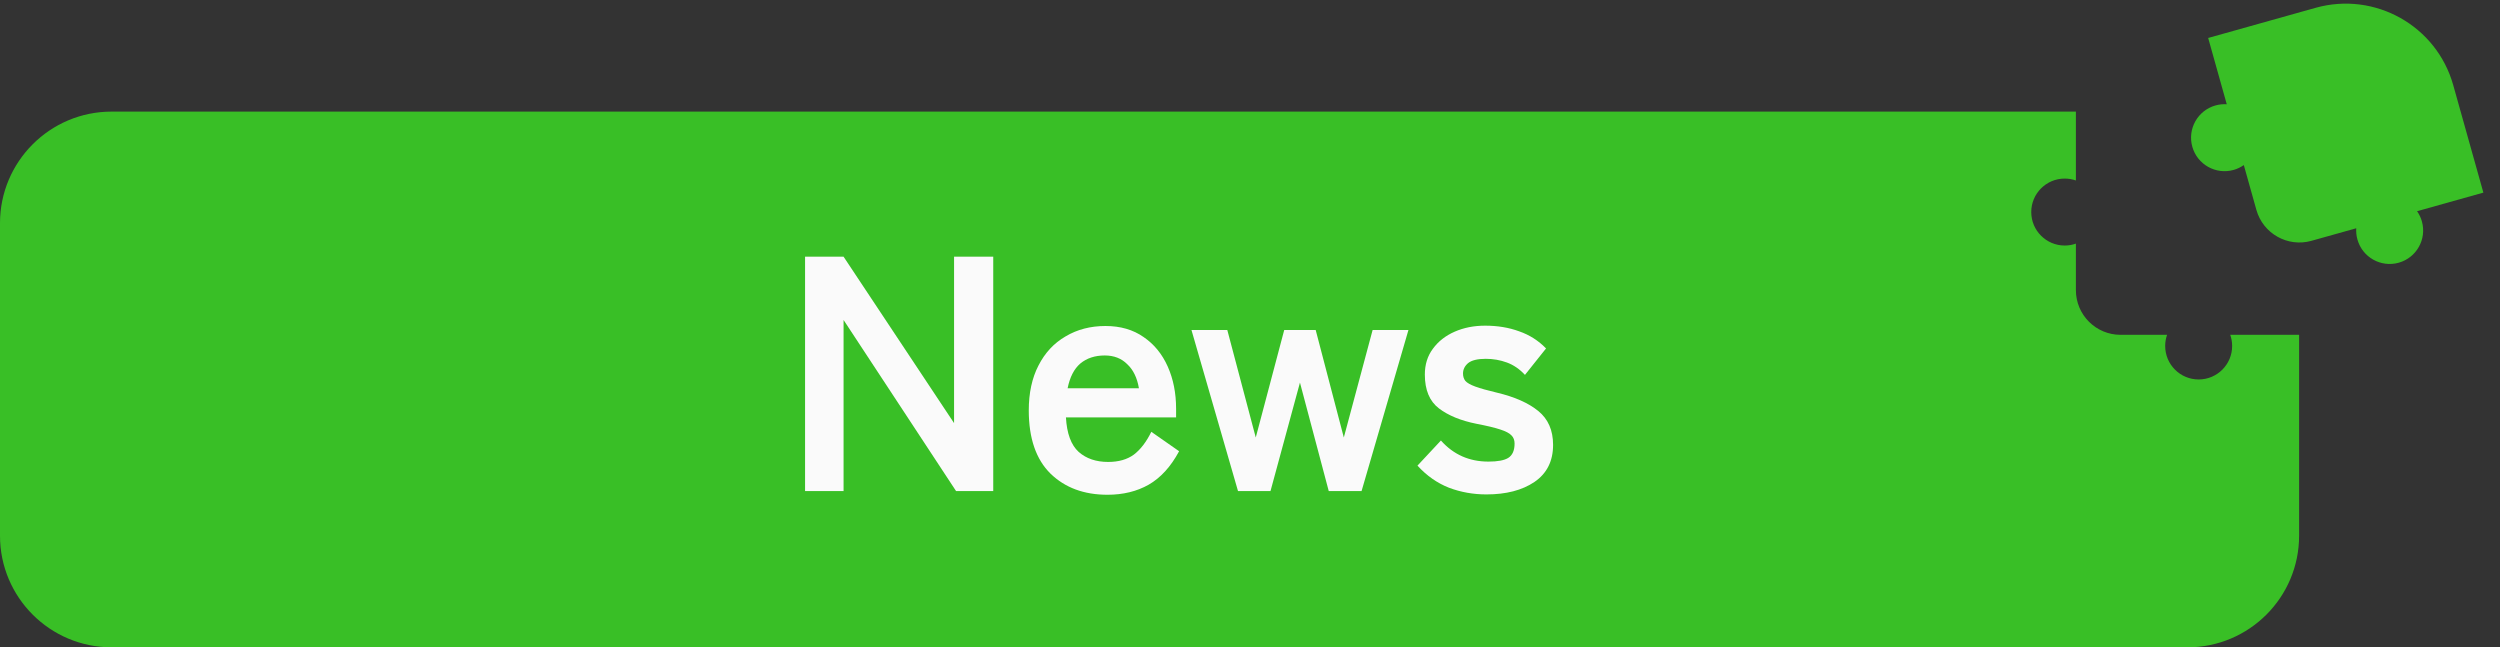
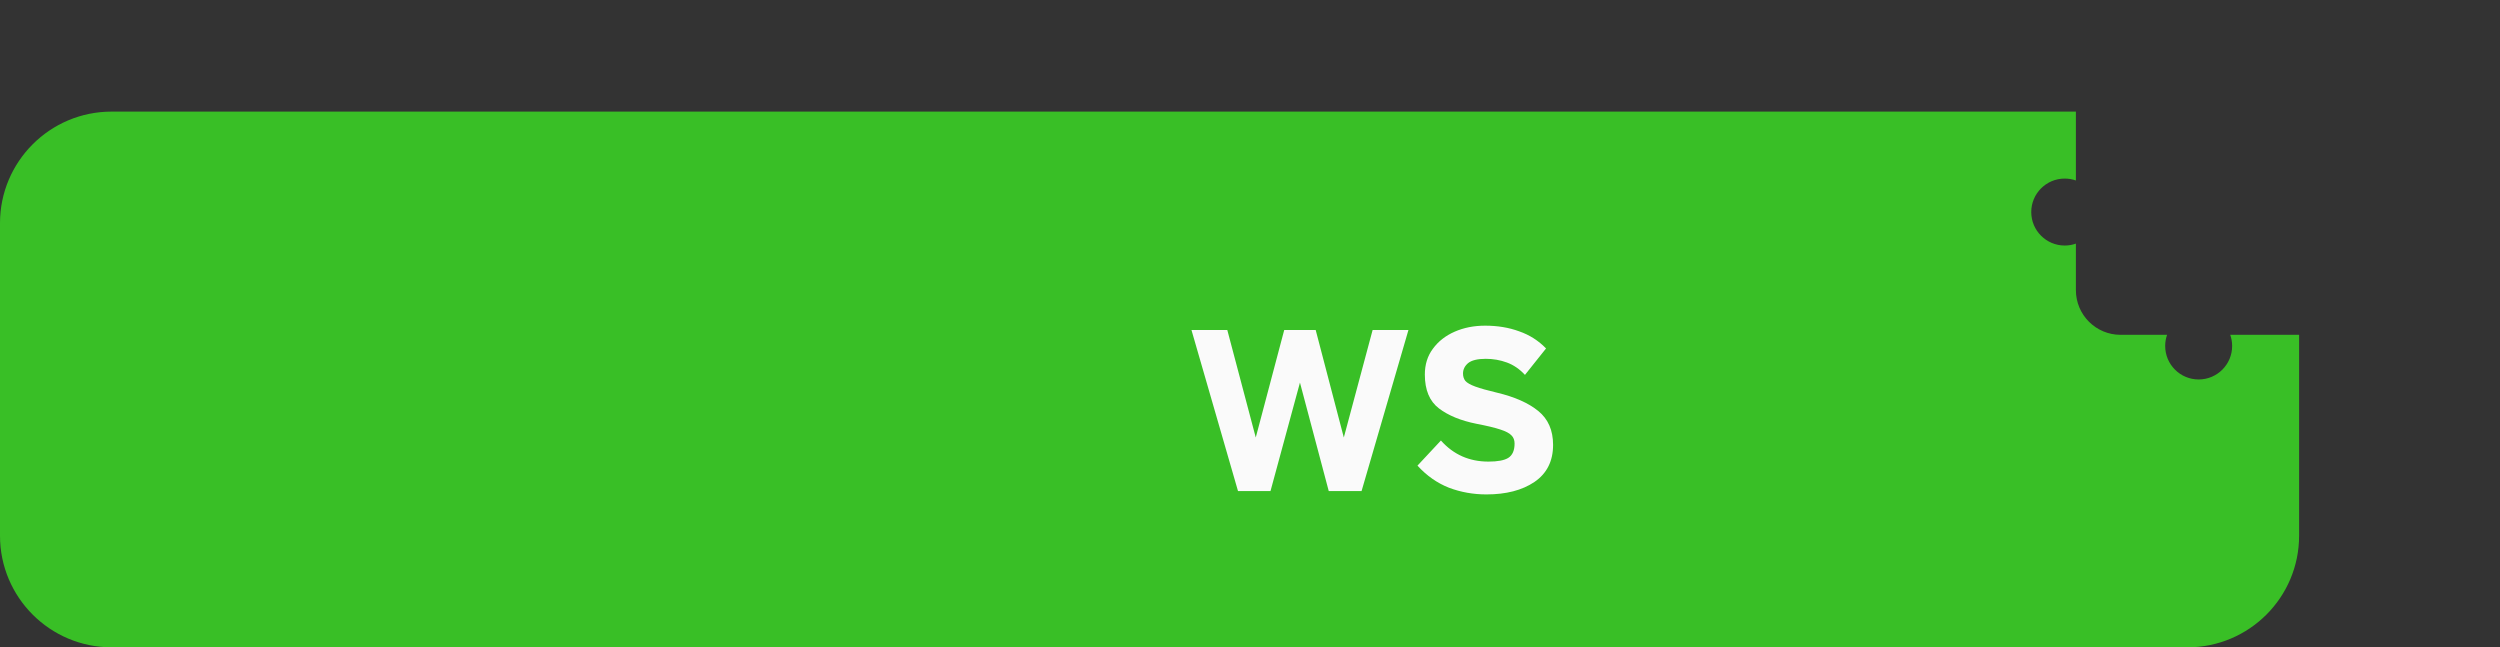
<svg xmlns="http://www.w3.org/2000/svg" width="112" height="29" viewBox="0 0 112 29" fill="none">
  <rect x="0" y="0" width="112" height="29" fill="#333333" stroke="none" />
  <path fill-rule="evenodd" clip-rule="evenodd" d="M5 5C2.239 5 0 7.238 0 10V24C0 26.761 2.239 29 5 29H98C100.761 29 103 26.761 103 24V15H99.915C99.97 15.156 100 15.324 100 15.5C100 16.328 99.328 17 98.5 17C97.672 17 97 16.328 97 15.5C97 15.324 97.03 15.156 97.085 15H95C93.895 15 93 14.104 93 13V10.914C92.844 10.97 92.675 11 92.5 11C91.672 11 91 10.328 91 9.5C91 8.671 91.672 8 92.5 8C92.675 8 92.844 8.03 93 8.085V5H5Z" fill="#39BF26" />
-   <path fill-rule="evenodd" clip-rule="evenodd" d="M98.926 1.701L103.74 0.35C106.399 -0.395 109.159 1.156 109.905 3.814L111.255 8.629L108.284 9.462C108.38 9.597 108.454 9.751 108.501 9.92C108.725 10.718 108.26 11.546 107.462 11.77C106.664 11.993 105.836 11.528 105.613 10.73C105.565 10.562 105.549 10.391 105.56 10.226L103.552 10.789C102.489 11.087 101.385 10.467 101.086 9.403L100.523 7.395C100.387 7.491 100.233 7.565 100.065 7.613C99.267 7.836 98.439 7.371 98.215 6.573C97.992 5.776 98.457 4.948 99.254 4.724C99.423 4.677 99.594 4.66 99.759 4.671L98.926 1.701Z" fill="#39BF26" />
  <path d="M66.593 22.15C66.003 22.15 65.443 22.05 64.913 21.85C64.383 21.64 63.913 21.31 63.503 20.86L64.553 19.735C65.113 20.365 65.823 20.68 66.683 20.68C67.093 20.68 67.388 20.625 67.568 20.515C67.758 20.395 67.853 20.18 67.853 19.87C67.853 19.72 67.808 19.6 67.718 19.51C67.628 19.41 67.458 19.32 67.208 19.24C66.968 19.16 66.613 19.075 66.143 18.985C65.443 18.845 64.883 18.615 64.463 18.295C64.043 17.975 63.833 17.47 63.833 16.78C63.833 16.33 63.953 15.945 64.193 15.625C64.433 15.295 64.758 15.04 65.168 14.86C65.578 14.68 66.033 14.59 66.533 14.59C67.093 14.59 67.603 14.675 68.063 14.845C68.523 15.005 68.923 15.26 69.263 15.61L68.318 16.795C68.078 16.535 67.808 16.35 67.508 16.24C67.208 16.13 66.893 16.075 66.563 16.075C66.193 16.075 65.928 16.14 65.768 16.27C65.618 16.4 65.543 16.555 65.543 16.735C65.543 16.865 65.578 16.975 65.648 17.065C65.728 17.155 65.878 17.24 66.098 17.32C66.318 17.4 66.638 17.49 67.058 17.59C67.858 17.78 68.478 18.055 68.918 18.415C69.358 18.775 69.578 19.28 69.578 19.93C69.578 20.66 69.298 21.215 68.738 21.595C68.188 21.965 67.473 22.15 66.593 22.15Z" fill="#FAFAFA" />
  <path d="M55.463 22L53.378 14.785H54.983L56.258 19.6L57.533 14.785H58.943L60.203 19.6L61.493 14.785H63.098L60.998 22H59.528L58.238 17.14L56.918 22H55.463Z" fill="#FAFAFA" />
-   <path d="M49.614 22.165C48.564 22.165 47.714 21.85 47.064 21.22C46.414 20.58 46.089 19.635 46.089 18.385C46.089 17.605 46.234 16.935 46.524 16.375C46.814 15.805 47.219 15.37 47.739 15.07C48.259 14.76 48.854 14.605 49.524 14.605C50.194 14.605 50.764 14.77 51.234 15.1C51.704 15.42 52.064 15.86 52.314 16.42C52.564 16.98 52.689 17.61 52.689 18.31V18.7H47.754C47.794 19.42 47.984 19.935 48.324 20.245C48.664 20.545 49.104 20.695 49.644 20.695C50.114 20.695 50.499 20.585 50.799 20.365C51.099 20.135 51.359 19.795 51.579 19.345L52.824 20.215C52.454 20.905 51.999 21.405 51.459 21.715C50.929 22.015 50.314 22.165 49.614 22.165ZM47.829 17.395H51.024C50.944 16.925 50.769 16.565 50.499 16.315C50.239 16.055 49.904 15.925 49.494 15.925C49.054 15.925 48.689 16.045 48.399 16.285C48.119 16.525 47.929 16.895 47.829 17.395Z" fill="#FAFAFA" />
-   <path d="M36.067 22V11.5H37.792L42.742 18.955V11.5H44.497V22H42.832L37.792 14.335V22H36.067Z" fill="#FAFAFA" />
</svg>